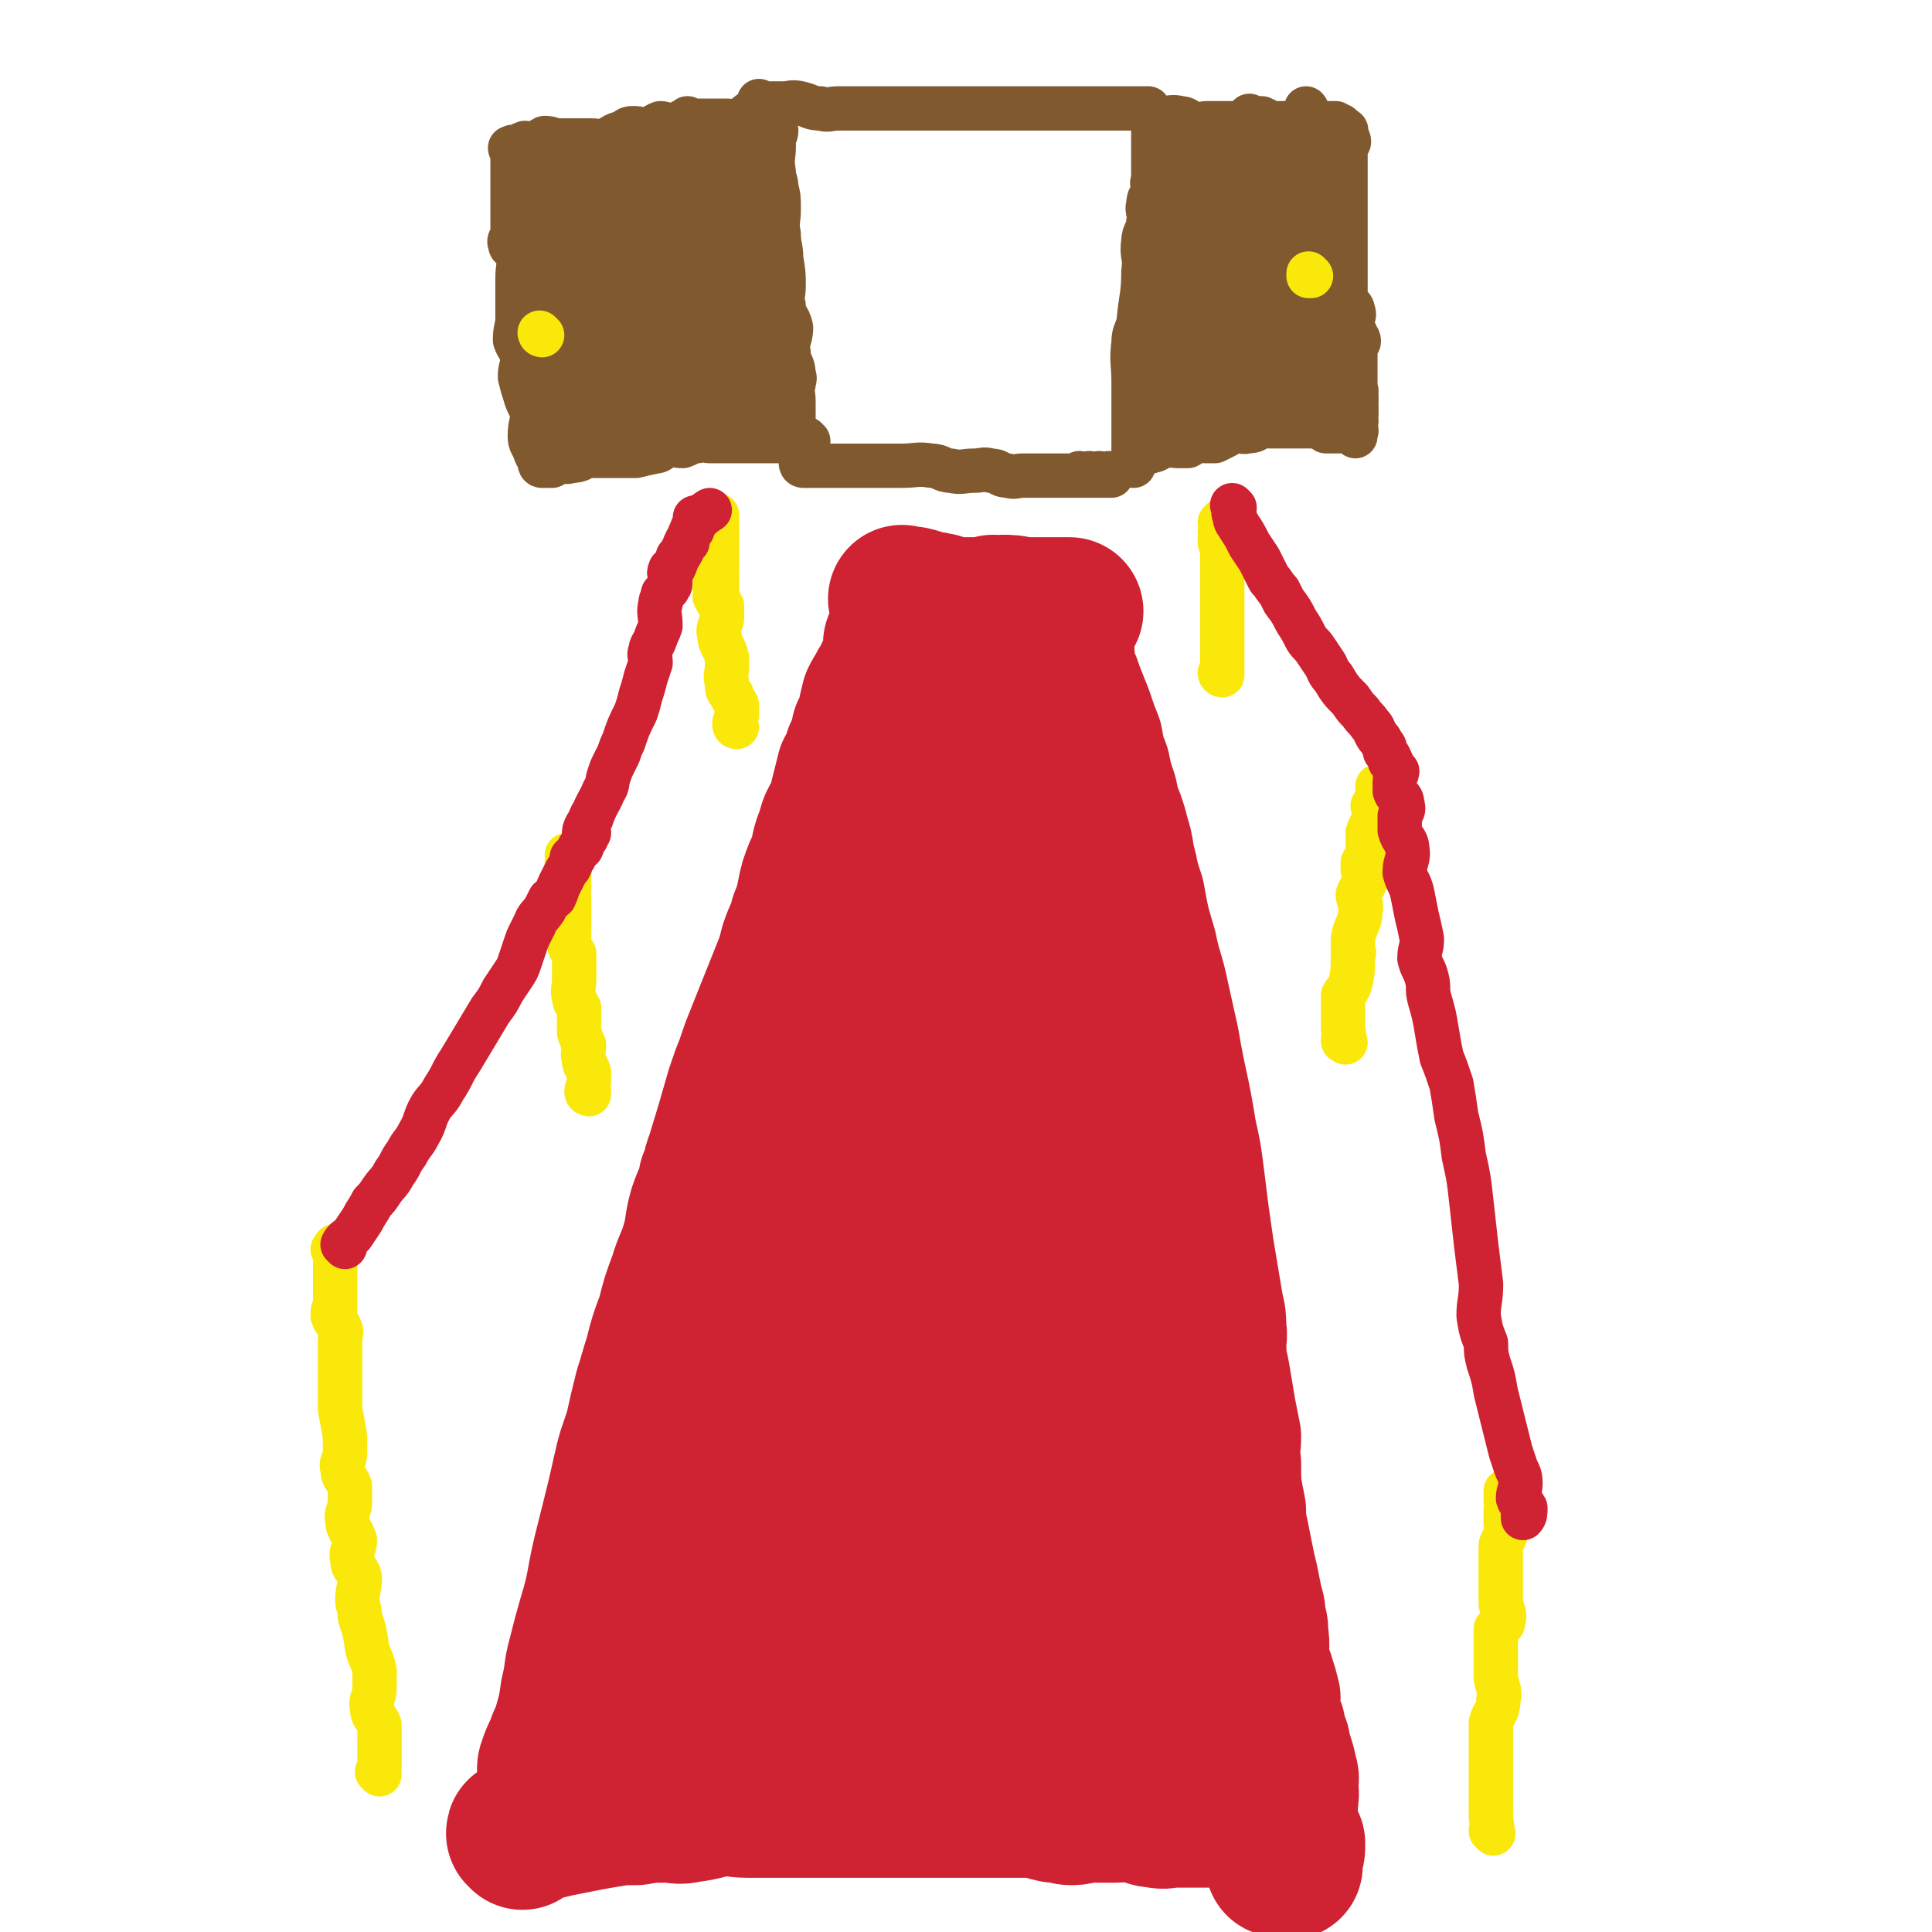
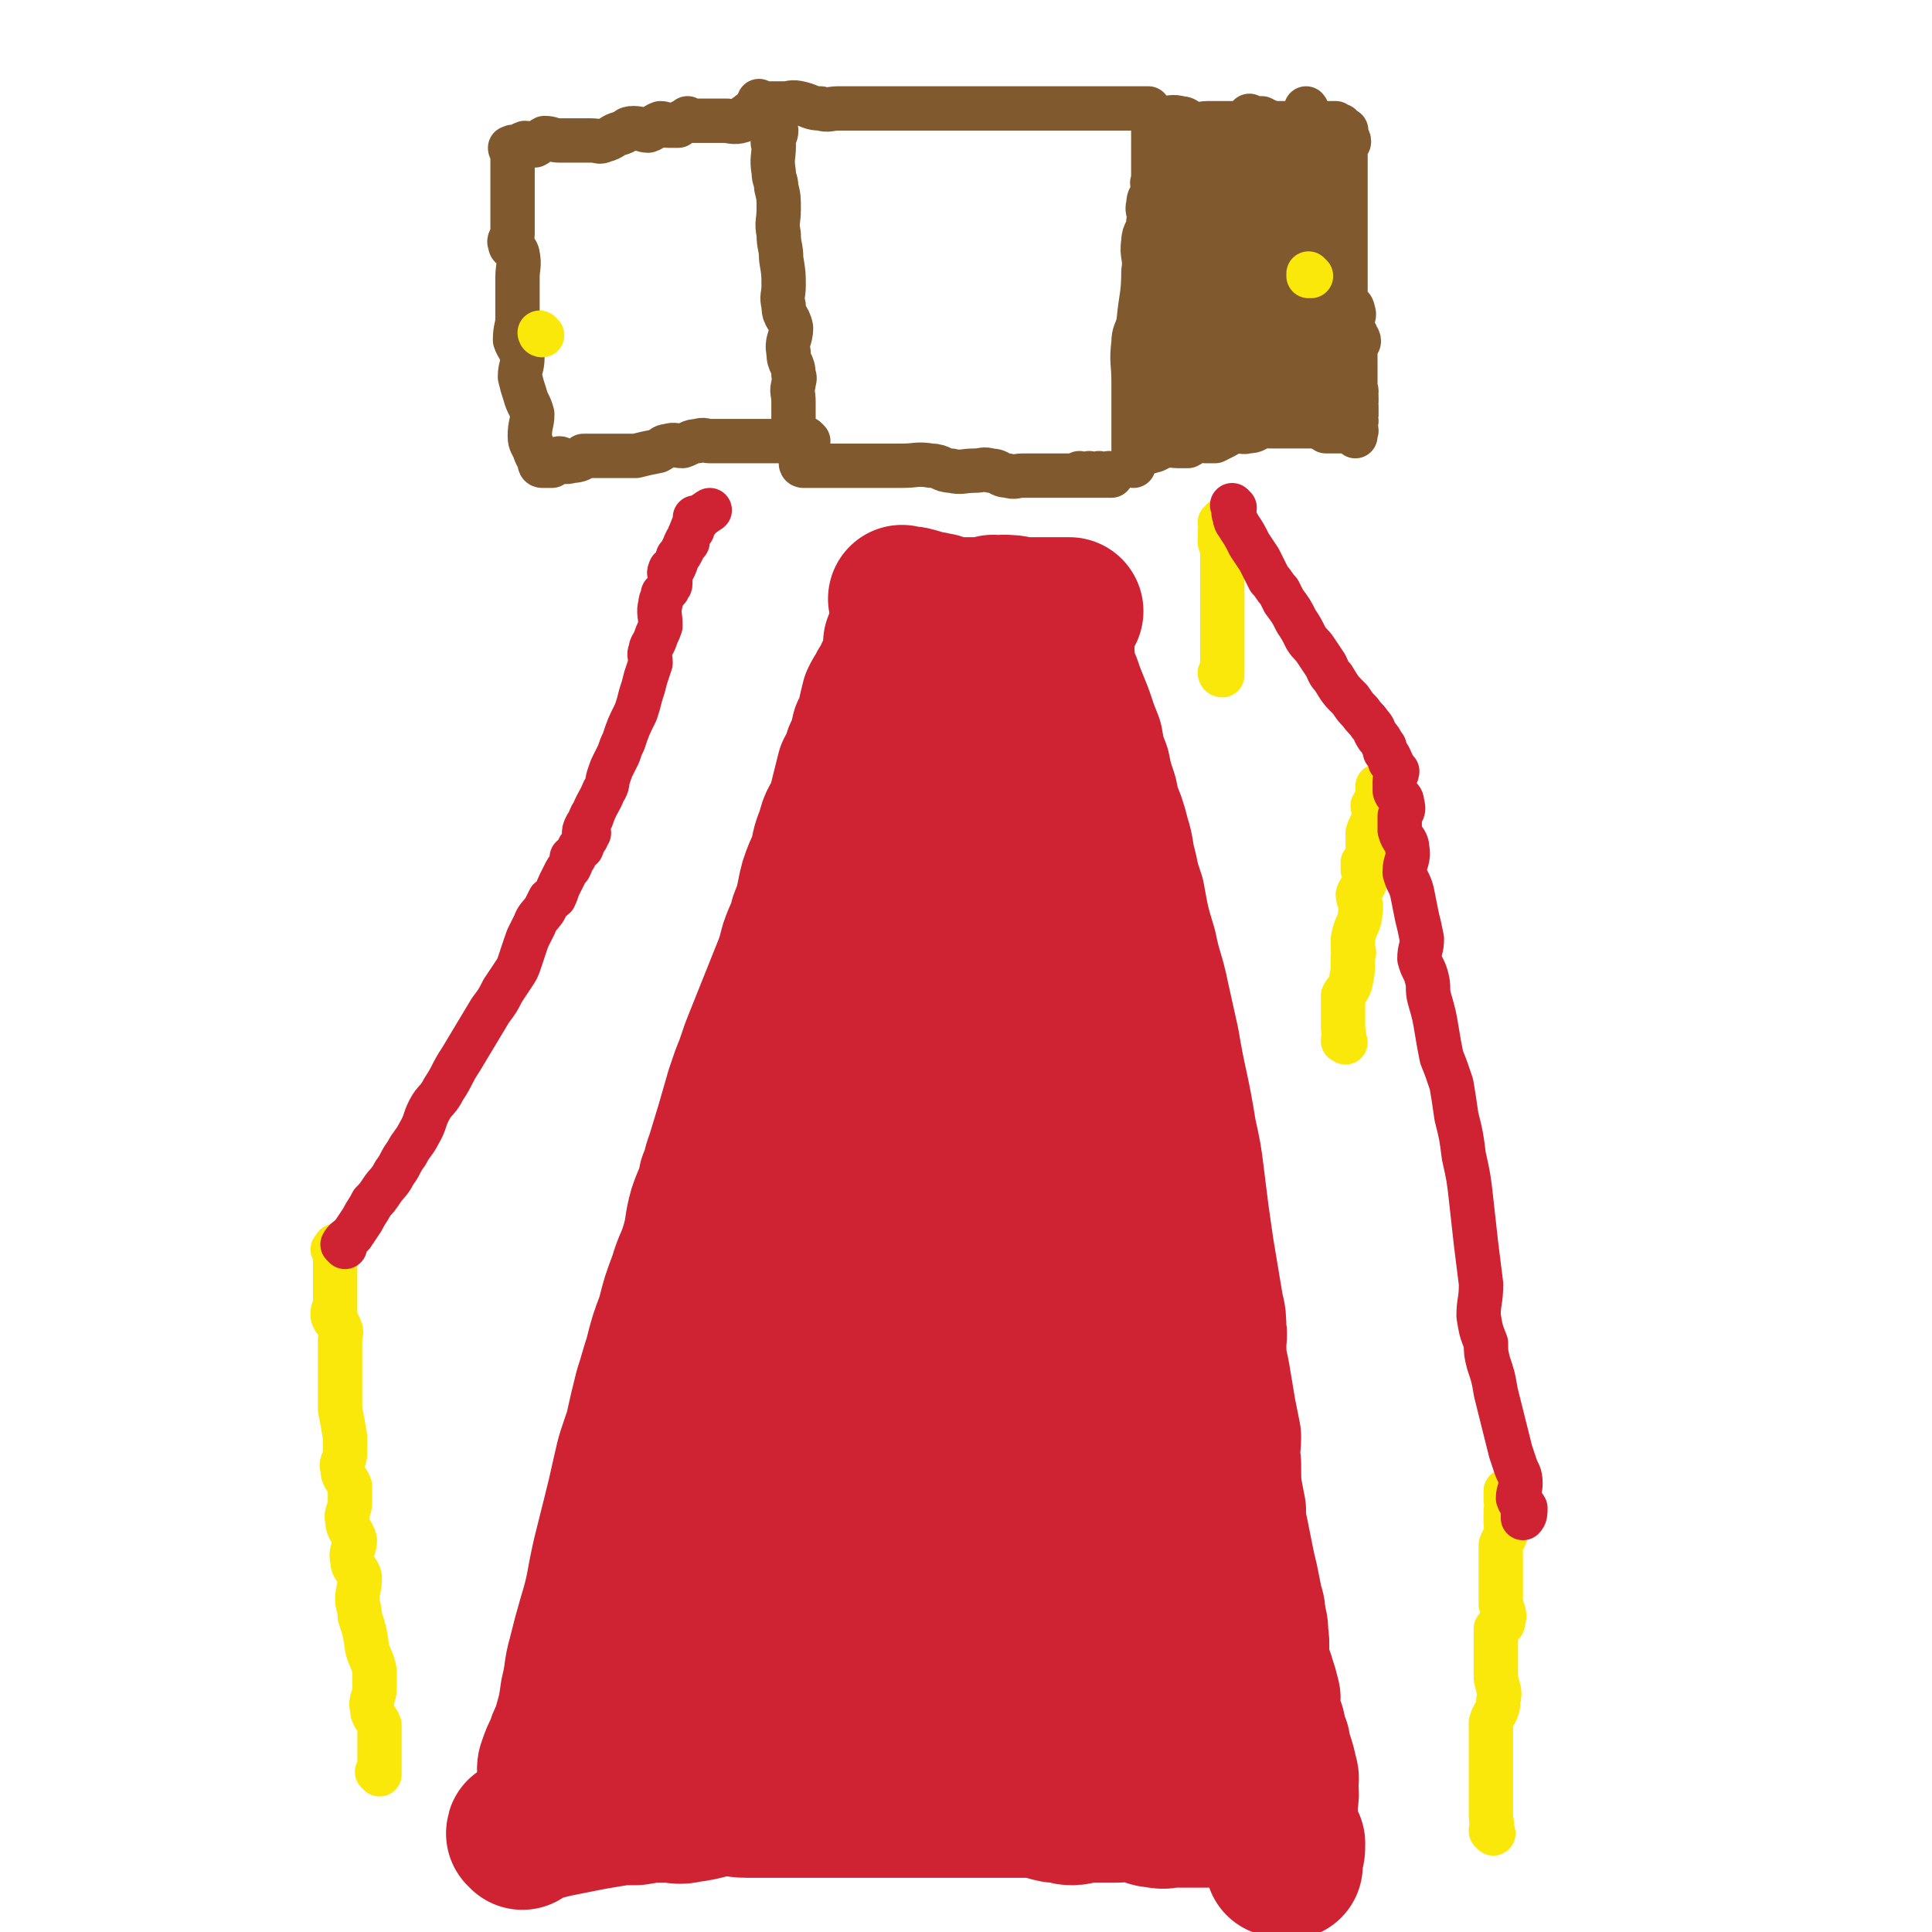
<svg xmlns="http://www.w3.org/2000/svg" viewBox="0 0 784 784" version="1.1">
  <g fill="none" stroke="rgb(207,34,51)" stroke-width="60" stroke-linecap="round" stroke-linejoin="round">
    <path d="M224,728c0,-1 -1,-1 -1,-1 0,-1 0,0 1,0 0,0 0,0 0,0 0,0 -1,0 -1,0 0,-1 1,-2 1,-3 0,-1 0,-1 0,-3 0,-2 -1,-3 0,-5 1,-3 1,-3 3,-7 1,-4 2,-4 3,-8 2,-7 2,-7 3,-14 2,-8 1,-8 3,-15 2,-8 2,-8 4,-15 4,-13 3,-13 6,-26 2,-8 2,-8 4,-16 2,-8 2,-8 4,-17 2,-9 2,-8 5,-17 2,-9 2,-9 4,-17 2,-6 2,-7 4,-13 2,-8 2,-8 5,-16 2,-8 2,-8 5,-16 2,-7 3,-7 5,-14 2,-7 1,-7 3,-14 2,-6 3,-6 4,-12 2,-4 1,-4 3,-9 4,-13 4,-13 8,-27 2,-6 2,-6 4,-11 2,-6 2,-6 4,-11 2,-5 2,-5 4,-10 2,-5 2,-5 4,-10 2,-5 2,-5 4,-10 1,-3 1,-3 2,-7 2,-6 3,-6 4,-11 2,-5 2,-5 3,-10 1,-5 1,-5 3,-10 1,-2 1,-2 2,-4 1,-6 1,-6 3,-11 1,-5 2,-5 4,-9 2,-8 2,-8 4,-16 2,-3 2,-3 3,-7 1,-2 1,-2 2,-5 1,-2 1,-2 1,-4 1,-2 1,-2 2,-4 1,-5 1,-5 2,-9 1,-2 1,-2 3,-5 0,-1 0,0 1,-1 1,-3 1,-3 2,-5 1,-2 1,-2 2,-4 0,0 0,1 0,1 0,-2 1,-2 2,-4 0,0 0,0 0,0 0,-2 0,-2 0,-4 0,0 0,0 0,0 0,0 0,0 0,0 0,0 -1,-1 -1,-1 0,0 0,0 1,1 0,0 0,0 0,0 0,0 -1,-1 -1,-1 0,0 0,0 1,1 0,0 0,0 0,0 0,0 -1,-1 -1,-1 0,0 0,0 1,1 0,0 0,0 0,0 " />
    <path d="M430,262c0,0 -1,-1 -1,-1 0,0 0,0 1,1 0,0 0,0 0,0 1,5 0,5 1,10 1,4 2,4 3,8 2,5 2,5 4,10 2,6 2,6 4,11 1,6 1,6 3,11 1,5 1,5 3,11 1,5 1,5 3,10 1,3 1,3 2,7 2,6 1,6 3,13 1,5 1,5 3,11 2,11 2,11 5,21 2,10 3,10 5,20 2,9 2,9 4,18 3,18 4,18 7,37 2,9 2,9 3,17 1,8 1,8 2,16 1,7 1,7 2,14 1,6 1,6 2,12 1,6 1,6 2,12 1,4 1,4 1,9 1,3 -1,3 0,6 0,8 1,8 2,15 1,6 1,6 2,12 1,5 1,5 2,10 0,5 -1,5 0,11 0,9 0,9 2,19 0,5 0,5 1,9 1,5 1,5 2,10 1,5 1,5 2,9 1,5 1,5 2,10 1,3 1,3 1,7 1,2 1,2 1,5 1,6 0,6 0,11 1,4 2,4 3,8 1,3 1,3 2,7 0,3 -1,3 -1,6 1,3 2,3 3,6 1,4 0,4 2,7 1,6 2,6 3,12 1,2 0,3 0,5 1,4 0,4 0,8 0,2 0,2 0,4 0,3 0,3 0,6 1,3 2,3 3,5 0,3 0,3 -1,5 0,0 0,-1 0,-1 0,1 0,3 0,5 0,0 0,-1 0,-1 0,0 0,0 0,0 -2,0 -2,0 -4,0 " />
    <path d="M212,745c0,-1 -1,-1 -1,-1 0,-1 0,0 1,0 0,0 0,0 0,0 0,0 -1,0 -1,0 2,-1 3,-1 6,-2 4,-1 4,-1 8,-2 5,-1 5,-1 10,-2 5,-1 5,-1 11,-2 6,-1 6,-1 12,-1 6,-1 6,-1 12,-1 5,0 5,1 9,0 8,-1 8,-2 15,-3 4,0 4,1 9,1 9,0 9,0 18,0 7,0 7,0 15,0 7,0 7,0 14,0 7,0 7,0 13,0 12,0 12,0 24,0 5,0 5,0 10,0 6,0 6,0 11,0 5,0 5,0 10,0 5,0 5,1 10,2 4,0 4,1 7,1 3,0 3,-1 6,-1 5,0 5,0 11,0 5,0 5,-1 10,0 4,1 4,2 7,2 4,1 4,0 7,0 3,0 3,0 6,0 3,0 3,0 7,0 0,0 0,0 1,0 1,0 1,0 3,0 0,0 0,0 1,0 0,0 0,0 0,0 2,0 2,0 5,0 0,0 0,0 0,0 2,0 3,0 4,0 1,0 0,0 0,0 0,0 0,0 0,0 0,0 -1,0 -1,0 0,-1 0,0 1,0 0,0 0,0 0,0 0,0 -1,0 -1,0 0,-1 0,0 1,0 0,0 0,0 0,0 0,0 -1,0 -1,0 0,-1 1,0 1,0 -1,-2 -2,-3 -3,-5 0,0 0,1 1,1 0,0 0,0 0,0 0,0 -1,0 -1,0 -1,-2 -1,-3 -2,-5 " />
    <path d="M400,278c0,0 -1,-1 -1,-1 0,0 0,0 1,1 0,0 0,0 0,0 0,0 -1,-1 -1,-1 0,0 0,0 1,1 0,0 0,0 0,0 0,0 -1,-1 -1,-1 0,4 0,5 1,9 0,3 0,3 0,6 0,3 0,3 0,6 0,4 0,4 0,7 0,2 0,2 0,5 0,2 0,2 0,5 0,5 0,5 0,9 0,4 0,4 0,8 0,4 0,4 0,8 -1,4 -2,3 -3,7 0,4 1,4 1,7 0,3 0,3 0,7 0,6 0,6 0,13 0,3 0,4 0,7 -1,3 -1,3 -2,7 -1,2 -1,2 -1,4 0,2 0,2 1,4 0,7 0,7 0,13 0,5 0,5 0,10 -1,4 -2,4 -3,8 0,5 0,5 1,10 0,5 0,5 0,10 0,5 0,5 0,10 0,6 0,6 0,12 -1,12 -2,12 -2,24 -1,6 0,6 0,11 0,3 0,4 0,7 -1,3 -2,3 -2,6 -1,8 0,8 0,15 -1,5 -2,5 -3,9 -1,5 -2,5 -2,9 0,5 1,5 1,10 -1,4 -3,4 -4,9 -1,5 -1,6 -2,11 -1,6 0,6 -2,12 -1,5 -1,5 -3,11 -1,5 0,5 -1,10 -2,8 -2,8 -3,15 -1,3 -1,3 -2,6 -3,9 -3,9 -6,19 -2,5 -2,5 -4,11 -2,5 -1,6 -4,11 -1,4 -2,4 -4,8 -1,3 -1,4 -3,7 -2,2 -2,3 -3,4 0,0 1,-1 1,-1 -3,2 -3,2 -6,5 -2,1 -2,1 -4,2 0,0 1,0 1,0 -2,1 -2,1 -4,2 0,0 0,0 0,0 -4,2 -4,2 -8,3 -2,0 -2,-1 -4,-1 -2,0 -2,0 -4,0 -2,0 -3,0 -4,0 0,0 1,0 2,0 0,0 0,0 0,0 -3,0 -4,0 -6,0 -1,0 1,0 1,0 -2,0 -3,0 -5,0 -2,0 -2,1 -3,0 -4,-1 -4,-2 -8,-3 -2,0 -2,2 -5,1 -2,0 -2,-2 -5,-3 -2,0 -2,2 -4,1 -2,0 -2,-2 -4,-3 -2,0 -3,1 -4,1 0,0 2,0 2,0 -2,-1 -4,-2 -5,-4 -1,0 1,2 1,1 -1,-2 -2,-3 -3,-6 0,-3 1,-3 1,-6 0,-7 -1,-7 0,-14 1,-8 2,-7 4,-15 2,-7 2,-7 4,-14 3,-8 2,-8 4,-15 2,-8 3,-8 4,-16 2,-9 1,-9 3,-17 2,-9 2,-9 4,-18 2,-8 2,-8 4,-17 2,-10 2,-10 5,-20 3,-10 4,-10 7,-20 3,-9 3,-9 6,-18 5,-16 4,-16 10,-33 3,-10 3,-10 7,-20 3,-9 2,-9 5,-18 4,-10 4,-10 8,-20 3,-11 3,-11 7,-22 4,-12 4,-12 8,-24 4,-9 4,-9 8,-19 3,-8 3,-8 6,-16 2,-5 3,-5 5,-10 3,-4 2,-4 5,-8 1,-1 1,-1 3,-2 0,0 0,0 0,0 0,0 -1,-1 -1,-1 0,0 0,0 1,1 1,5 2,5 2,10 1,6 0,6 0,12 -2,10 -2,10 -3,19 -2,9 -2,9 -4,18 -1,11 -1,11 -3,21 -1,11 -1,11 -3,22 -1,11 -2,11 -4,22 -4,22 -4,22 -7,43 -3,14 -3,14 -5,27 -2,13 -2,13 -4,26 -2,9 -1,9 -3,18 -3,13 -3,13 -6,26 -3,13 -3,13 -6,27 -3,14 -2,14 -5,29 -2,13 -3,13 -6,26 -2,11 -2,11 -5,21 -2,8 -3,7 -5,15 -1,5 0,5 -2,10 -1,4 -1,4 -3,8 0,0 0,0 0,0 0,0 0,0 0,0 0,0 -1,0 -1,0 0,0 0,0 1,0 0,0 0,0 0,0 0,0 -1,0 -1,0 3,-8 3,-8 6,-16 5,-11 5,-11 10,-22 6,-14 7,-14 12,-28 7,-15 7,-15 13,-31 4,-10 3,-10 7,-21 9,-31 9,-31 19,-62 3,-11 3,-11 7,-22 2,-7 2,-7 4,-15 1,-5 1,-5 2,-10 1,-2 0,-2 1,-5 0,-1 0,-2 0,-2 0,-1 0,1 0,1 0,0 0,0 0,0 0,5 0,5 0,10 0,7 0,7 0,13 0,6 0,6 0,11 0,11 -1,11 0,22 0,23 0,23 1,46 1,12 1,13 2,25 2,13 2,13 4,26 2,13 2,13 4,26 2,11 2,11 4,22 1,9 1,9 3,17 1,5 0,6 2,11 1,5 1,5 3,9 1,3 0,3 1,5 1,1 1,1 2,1 0,0 0,0 0,0 0,0 -1,0 -1,0 0,0 0,0 1,0 0,0 0,0 0,0 0,0 -1,0 -1,0 0,-2 1,-2 2,-3 0,-1 1,-1 1,-1 0,-1 0,-1 0,-3 0,-1 0,-2 0,-3 0,0 0,1 0,2 0,0 0,0 0,0 -3,-2 -3,-2 -5,-3 0,-1 1,0 1,0 -2,-1 -3,-1 -5,-2 0,0 1,0 1,0 -4,0 -4,0 -8,0 -2,0 -2,0 -4,0 -2,0 -2,0 -5,0 -2,0 -2,0 -5,0 -2,0 -2,0 -4,0 -2,0 -2,0 -4,0 -2,0 -2,0 -3,0 -4,0 -4,0 -7,0 -3,0 -3,1 -6,0 -3,0 -3,-1 -5,-2 0,0 1,0 1,0 -2,0 -2,0 -4,0 0,0 0,0 0,0 0,0 0,0 0,0 1,0 1,0 3,0 1,0 1,0 2,0 3,0 3,0 6,0 7,1 7,2 14,3 6,0 6,-1 13,-1 6,1 6,2 13,2 6,1 6,0 12,0 6,0 6,0 12,0 5,0 5,0 9,0 4,0 4,1 8,0 4,-1 4,-1 8,-3 0,0 0,0 1,0 0,0 0,0 0,0 2,-2 2,-2 4,-5 1,-4 2,-4 2,-8 1,-3 0,-3 0,-6 -1,-4 0,-4 0,-8 0,-5 0,-5 0,-10 -1,-5 -1,-5 -3,-11 -1,-5 -1,-5 -3,-10 -1,-6 -1,-6 -3,-12 -1,-6 -1,-6 -3,-12 -1,-8 -1,-8 -3,-16 -2,-13 -2,-13 -4,-26 -1,-5 -1,-5 -1,-11 -3,-12 -3,-12 -5,-25 -1,-9 -1,-9 -3,-17 -1,-8 -1,-8 -2,-16 -2,-8 -2,-8 -3,-15 -2,-7 -2,-7 -3,-14 -1,-7 -1,-7 -2,-15 -1,-7 -2,-7 -3,-14 -1,-8 0,-8 -2,-16 -1,-7 -1,-7 -3,-14 -1,-7 -1,-7 -2,-14 0,-7 0,-7 -1,-15 -2,-10 -2,-10 -3,-21 -1,-5 -2,-5 -2,-9 0,-3 0,-3 1,-5 0,-2 0,-3 0,-4 0,-1 0,1 0,2 0,0 0,0 0,0 0,0 -1,-1 -1,-1 0,0 0,0 1,1 0,0 0,0 0,0 0,0 -1,-1 -1,-1 0,2 0,3 1,7 1,6 1,6 2,13 2,8 2,8 2,16 1,9 -1,9 0,18 0,8 1,8 2,16 2,9 2,9 4,18 1,8 0,8 1,16 1,9 2,9 3,18 2,8 2,8 3,17 2,8 2,8 3,16 2,7 2,7 3,14 1,5 1,5 2,9 0,6 0,6 0,12 0,1 0,2 0,2 0,0 0,-1 0,-2 0,0 0,0 0,0 0,-4 0,-4 0,-8 0,-3 0,-3 0,-6 0,-4 0,-4 0,-9 0,-4 0,-4 0,-8 0,-6 0,-6 0,-12 -1,-6 -2,-6 -3,-13 0,-6 1,-6 1,-13 -1,-13 -2,-13 -3,-25 -1,-9 -2,-9 -2,-18 -1,-9 0,-9 1,-17 0,-7 0,-7 0,-14 -1,-6 -3,-6 -3,-12 -1,-5 1,-5 1,-10 -1,-4 -2,-4 -3,-8 -1,-4 -2,-4 -2,-8 0,-2 1,-2 1,-5 -1,-2 -2,-2 -3,-5 -2,-6 -2,-6 -4,-12 -1,-3 -1,-3 -3,-7 -1,-3 -1,-3 -3,-6 -1,-2 -1,-2 -2,-4 -1,-2 -1,-2 -3,-5 -1,-1 -1,-3 -1,-3 0,0 1,2 1,2 -1,-2 -3,-5 -3,-6 -1,-1 1,2 1,2 -1,-2 -2,-4 -3,-6 0,0 1,2 1,2 -2,-3 -3,-5 -5,-9 0,0 0,0 0,0 -1,-2 -1,-2 -2,-3 0,-1 0,-1 0,-1 -1,-2 0,-2 0,-3 0,-2 0,-3 0,-3 0,0 0,1 0,2 0,0 0,0 0,0 -2,-4 -3,-6 -3,-8 -1,0 1,3 1,3 -1,-1 -1,-2 -2,-4 0,0 0,0 0,0 0,-2 0,-2 0,-4 0,0 0,0 0,0 0,-2 0,-2 0,-3 0,-1 0,-1 0,-1 0,0 0,0 0,0 0,0 -1,0 -1,-1 0,-2 0,-4 1,-5 0,-1 0,2 0,2 0,-2 0,-5 0,-6 0,-1 0,2 0,2 -1,-1 -1,-2 -2,-4 0,0 0,0 0,0 0,0 0,0 0,0 0,0 -1,-1 -1,-1 0,0 0,0 1,1 0,0 0,0 0,0 0,0 -1,-1 -1,-1 0,0 0,0 1,1 0,0 0,0 0,0 0,0 -1,-1 -1,-1 0,0 0,0 1,1 " />
    <path d="M367,244c0,0 -1,-1 -1,-1 0,0 0,0 1,1 0,0 0,0 0,0 0,0 -1,-1 -1,-1 0,0 0,0 1,1 0,0 0,0 0,0 0,0 -1,-1 -1,-1 0,0 0,0 1,1 0,0 0,0 0,0 2,0 2,-1 4,0 2,0 2,1 4,2 2,0 2,-1 4,0 3,0 3,1 6,2 4,0 4,0 8,0 2,0 2,0 5,0 2,0 3,0 3,0 1,0 -2,0 -1,0 1,0 3,0 5,0 0,0 -1,0 -1,0 0,0 0,0 0,0 0,0 -1,-1 -1,-1 0,0 0,0 1,1 0,0 0,0 0,0 2,0 2,0 4,0 0,0 0,0 0,0 0,0 -1,-1 -1,-1 2,0 5,0 6,1 1,0 -2,0 -1,0 1,0 2,0 5,0 2,0 2,0 4,0 2,0 2,0 4,0 2,0 2,0 4,0 3,0 3,0 5,0 " />
  </g>
  <g fill="none" stroke="rgb(250,232,11)" stroke-width="18" stroke-linecap="round" stroke-linejoin="round">
    <path d="M154,720c0,-1 -1,-1 -1,-1 0,0 1,0 1,0 0,0 0,0 0,0 0,0 -1,0 -1,0 0,0 1,0 1,0 0,-2 0,-3 0,-6 0,-2 0,-2 0,-5 0,-4 0,-4 0,-8 -1,-3 -3,-3 -3,-7 -1,-3 1,-4 1,-8 0,-3 0,-3 0,-7 -1,-5 -2,-5 -3,-9 -1,-7 -1,-7 -3,-13 0,-4 -1,-4 -1,-7 0,-4 1,-4 1,-9 -1,-4 -3,-3 -3,-7 -1,-4 1,-4 1,-8 -1,-4 -3,-4 -3,-8 -1,-3 1,-4 1,-7 0,-3 0,-3 0,-7 -1,-3 -3,-3 -3,-7 -1,-3 1,-3 1,-6 0,-4 0,-4 0,-7 -1,-6 -1,-6 -2,-11 0,-4 0,-4 0,-8 0,-3 0,-3 0,-5 0,-4 0,-4 0,-8 0,-3 0,-3 0,-7 0,-3 1,-3 0,-5 -1,-3 -2,-2 -3,-5 0,-2 0,-3 1,-3 0,-1 0,2 0,1 0,-1 0,-4 0,-5 0,-1 0,2 0,1 0,-2 0,-3 0,-7 0,0 0,0 0,-1 0,-2 0,-2 0,-4 0,0 0,0 0,-1 0,0 0,0 0,0 0,-3 0,-4 0,-5 0,-1 0,0 0,1 0,0 0,0 0,0 0,-3 0,-4 0,-5 0,-1 0,0 0,1 0,0 0,0 0,0 0,1 -1,0 -1,0 0,0 1,0 1,0 0,0 0,0 0,0 " />
-     <path d="M239,444c0,0 -1,-1 -1,-1 0,0 0,0 1,0 0,0 0,0 0,0 0,1 -1,1 -1,0 0,-2 1,-2 1,-4 0,-2 0,-2 0,-4 -1,-3 -2,-2 -2,-5 -1,-3 0,-3 0,-6 -1,-2 -1,-2 -2,-5 0,-3 0,-3 0,-6 0,-2 0,-2 0,-4 -1,-2 -2,-2 -2,-4 -1,-3 0,-4 0,-8 0,-3 0,-3 0,-5 0,-3 0,-3 0,-5 -1,-2 -2,-2 -2,-4 -1,-2 0,-2 0,-4 0,-1 0,-1 0,-3 0,-2 0,-2 0,-4 0,0 0,0 0,0 0,-2 0,-2 0,-4 0,-1 0,-2 0,-2 0,0 0,2 0,2 0,-2 0,-4 0,-5 0,-1 0,0 0,1 0,0 0,0 0,0 0,0 -1,0 -1,-1 0,-2 0,-2 1,-4 0,0 0,0 0,1 0,0 0,0 0,0 0,0 -1,0 -1,-1 0,-1 1,-1 1,-3 0,-1 0,-2 0,-2 0,0 0,1 0,2 0,0 0,0 0,0 0,0 -1,-1 -1,-1 0,0 1,1 1,1 0,-2 0,-4 0,-5 0,-1 0,0 0,1 0,0 0,0 0,0 0,0 -1,0 -1,-1 0,-2 0,-2 1,-4 0,0 0,1 0,1 0,0 0,0 0,0 0,0 -1,-1 -1,-1 0,0 0,0 1,1 0,0 0,0 0,0 " />
-     <path d="M299,295c0,0 -1,-1 -1,-1 0,0 0,0 1,1 0,0 0,0 0,0 0,0 -1,-1 -1,-1 0,0 0,0 1,1 0,0 0,0 0,0 0,0 -1,0 -1,-1 0,-2 1,-2 1,-4 0,-2 0,-2 0,-4 -1,-2 -2,-2 -2,-4 -2,-2 -2,-2 -2,-5 -1,-3 0,-3 0,-7 0,-1 0,-2 0,-3 -1,-5 -3,-5 -3,-9 -1,-3 0,-3 1,-7 0,-3 0,-3 0,-5 -1,-2 -2,-3 -3,-4 0,0 1,2 1,2 0,-2 0,-4 0,-5 0,-1 0,0 0,1 0,0 0,0 0,0 0,0 -1,0 -1,-1 0,-2 0,-2 1,-4 0,0 0,1 0,1 0,0 0,0 0,0 0,0 -1,0 -1,-1 0,-2 0,-4 1,-5 0,0 0,1 0,2 0,0 0,0 0,0 0,0 -1,-1 -1,-1 0,0 1,1 1,1 0,-2 0,-3 0,-5 0,0 0,0 0,1 0,0 0,0 0,0 0,-2 0,-2 0,-4 0,0 0,0 0,0 0,-4 0,-6 0,-7 0,-1 0,2 0,2 0,-2 0,-5 0,-6 0,-1 0,1 0,2 0,0 0,0 0,0 0,0 -1,0 -1,-1 0,-2 0,-2 1,-5 " />
    <path d="M496,274c0,0 -1,-1 -1,-1 0,0 0,0 1,1 0,0 0,0 0,0 0,0 -1,-1 -1,-1 0,0 0,0 1,1 0,0 0,0 0,0 0,0 -1,-1 -1,-1 0,0 0,1 1,1 0,-2 0,-3 0,-5 0,-2 0,-2 0,-4 0,-2 0,-2 0,-5 0,-1 0,-1 0,-3 0,-2 0,-2 0,-4 0,-6 0,-6 0,-11 0,-4 0,-4 0,-8 0,-3 0,-3 0,-6 0,-2 0,-2 0,-4 0,-2 0,-3 0,-4 0,0 0,0 0,1 0,0 0,0 0,0 0,0 -1,-1 -1,-1 0,0 0,0 1,1 0,0 0,0 0,0 0,0 -1,-1 -1,-1 0,0 0,0 1,1 0,0 0,0 0,0 0,0 -1,0 -1,-1 0,-2 0,-3 1,-4 0,-1 0,0 0,1 0,0 0,0 0,0 0,0 -1,-1 -1,-1 0,0 0,0 1,1 0,0 0,0 0,0 0,-3 0,-4 0,-6 0,0 0,1 0,2 0,0 0,0 0,0 0,0 -1,-1 -1,-1 0,0 0,0 1,1 0,0 0,0 0,0 0,0 -1,-1 -1,-1 0,0 0,0 1,1 0,0 0,0 0,0 " />
    <path d="M546,423c0,0 -1,-1 -1,-1 0,0 0,0 0,0 0,0 0,0 0,0 1,1 0,0 0,0 0,0 0,1 0,0 1,-2 0,-3 0,-5 0,-2 0,-2 0,-4 0,-2 0,-2 0,-4 0,-2 0,-2 0,-5 1,-2 2,-2 3,-5 1,-5 1,-5 1,-11 1,-2 0,-2 0,-3 0,-2 0,-2 0,-4 1,-6 3,-6 3,-11 1,-4 -1,-4 -1,-7 1,-3 2,-2 3,-5 0,-2 0,-2 -1,-5 0,-1 0,-2 0,-3 0,0 0,1 0,1 1,-2 2,-3 3,-5 0,-2 0,-2 -1,-4 0,0 0,1 0,1 0,-3 0,-3 0,-5 1,-4 3,-4 3,-8 1,-1 -1,-1 -1,-3 1,-2 2,-3 3,-4 0,0 0,2 -1,2 0,-2 0,-4 0,-6 0,0 0,1 0,2 0,0 0,0 0,0 1,0 0,-1 0,-1 0,0 0,0 0,1 0,0 0,0 0,0 1,0 0,-1 0,-1 0,0 0,0 0,1 0,0 0,0 0,0 " />
    <path d="M606,744c0,-1 -1,-1 -1,-1 0,-1 0,0 0,0 0,0 0,0 0,0 1,0 0,0 0,0 0,-1 0,0 0,0 0,0 0,0 0,0 1,0 0,0 0,0 0,-1 0,0 0,0 1,-3 0,-3 0,-7 0,-2 0,-2 0,-5 0,-3 0,-3 0,-6 0,-3 0,-3 0,-7 0,-6 0,-6 0,-13 0,-3 0,-3 0,-6 1,-4 3,-4 3,-9 1,-4 0,-4 -1,-9 0,-3 0,-3 0,-6 0,-3 0,-3 0,-5 0,-2 0,-3 0,-4 0,0 0,1 0,2 0,0 0,0 0,0 0,-3 0,-4 0,-7 1,-2 3,-1 3,-3 1,-3 0,-4 -1,-7 0,-2 0,-2 0,-4 0,-2 0,-2 0,-4 0,-1 0,-2 0,-3 0,0 0,3 0,2 0,-1 0,-4 0,-6 0,0 0,1 0,2 0,0 0,0 0,0 0,-3 0,-4 0,-6 0,0 0,3 0,2 0,-2 0,-3 0,-7 1,-3 2,-3 2,-5 1,-2 0,-2 0,-4 0,-2 0,-2 0,-4 0,0 0,0 0,-1 0,0 0,0 0,0 1,1 0,0 0,0 0,0 0,1 0,0 1,-2 0,-4 0,-6 0,0 0,1 0,2 0,0 0,0 0,0 1,1 0,0 0,0 0,0 0,0 0,0 0,0 0,0 0,0 1,1 0,0 0,0 0,0 0,0 0,0 1,-1 0,-1 0,-3 0,0 0,0 0,-1 0,0 0,0 0,0 1,1 0,0 0,0 0,0 0,0 0,0 0,0 0,0 0,0 1,1 0,0 0,0 " />
  </g>
  <g fill="none" stroke="rgb(207,34,51)" stroke-width="18" stroke-linecap="round" stroke-linejoin="round">
    <path d="M140,506c0,0 -1,-1 -1,-1 0,0 1,0 1,0 0,0 0,0 0,0 0,1 -1,0 -1,0 1,-2 2,-2 4,-4 2,-3 2,-3 4,-6 2,-4 2,-3 4,-7 2,-2 2,-2 4,-5 2,-3 3,-3 5,-7 3,-4 2,-4 5,-8 2,-4 3,-4 5,-8 3,-5 2,-6 5,-11 2,-3 3,-3 5,-7 4,-6 3,-6 7,-12 6,-10 6,-10 12,-20 3,-4 3,-4 5,-8 2,-3 2,-3 4,-6 2,-3 2,-3 3,-6 1,-3 1,-3 2,-6 1,-3 1,-3 2,-5 1,-2 1,-2 2,-4 1,-3 2,-3 4,-6 1,-2 1,-2 2,-4 1,-1 1,0 2,-1 1,-2 1,-3 2,-5 1,-2 1,-2 2,-4 1,-2 1,-2 2,-3 1,-2 1,-2 1,-4 1,0 1,0 1,0 1,-2 1,-2 2,-4 0,0 1,0 1,0 1,-2 0,-2 1,-3 1,-2 1,-3 2,-3 0,0 -1,1 -1,2 0,0 0,0 0,0 0,0 -1,-1 -1,-1 0,0 0,0 1,1 0,0 0,0 0,0 0,0 -1,-1 -1,-1 0,0 0,0 1,1 0,0 0,0 0,0 0,0 -1,-1 -1,-1 0,0 0,0 1,1 0,0 0,0 0,0 0,0 -1,-1 -1,-1 0,0 0,0 1,1 0,0 0,0 0,0 0,0 -1,0 -1,-1 0,-2 0,-2 1,-4 0,0 0,1 0,1 1,-2 1,-3 2,-5 0,0 0,1 0,1 2,-6 3,-6 5,-11 2,-3 1,-3 2,-6 1,-3 1,-3 2,-5 1,-2 1,-2 2,-4 1,-3 1,-3 2,-5 2,-6 2,-6 5,-12 1,-3 1,-3 2,-7 1,-3 1,-3 2,-7 1,-3 1,-3 2,-6 0,-3 -1,-3 0,-5 0,-2 1,-2 2,-5 1,-3 1,-2 2,-5 0,-5 -1,-5 0,-9 0,-2 1,-2 1,-4 1,-1 1,-1 2,-2 0,-1 1,-1 1,-2 0,-3 0,-4 0,-6 0,0 -1,2 0,2 1,-2 2,-3 3,-7 1,-1 1,-1 2,-3 1,-2 1,-3 2,-4 0,0 0,1 0,1 0,-2 1,-3 2,-6 0,0 0,1 0,1 0,-2 1,-2 2,-4 0,0 0,0 0,0 0,0 0,0 0,0 0,0 -1,-1 -1,-1 0,0 0,0 1,1 0,0 0,0 0,0 0,0 -1,-1 -1,-1 0,0 0,0 1,1 0,0 0,0 0,0 2,-2 2,-2 5,-4 " />
    <path d="M501,206c0,0 -1,-1 -1,-1 0,0 0,0 1,1 0,0 0,0 0,0 0,0 -1,-1 -1,-1 0,0 0,0 1,1 0,0 0,0 0,0 0,2 -1,2 0,3 0,3 1,3 2,5 2,3 2,3 4,7 2,3 2,3 4,6 2,4 2,4 4,8 2,2 2,3 4,5 1,2 1,2 2,4 3,4 3,4 5,8 2,3 2,3 4,7 2,3 2,2 4,5 2,3 2,3 4,6 1,2 1,3 3,5 3,5 3,5 7,9 2,3 2,3 4,5 2,3 2,2 4,5 2,2 1,2 3,5 1,1 1,1 2,3 1,1 1,1 1,3 2,2 2,3 3,5 0,0 -1,-2 -1,-1 1,1 2,3 3,4 0,1 0,0 -1,0 0,0 0,0 0,0 1,0 0,-1 0,-1 0,0 0,0 0,1 0,0 0,0 0,0 1,0 0,-1 0,-1 0,0 0,0 0,1 0,0 0,0 0,0 1,0 0,-1 0,-1 0,0 0,0 0,1 0,0 0,0 0,0 1,0 0,-1 0,-1 0,0 0,0 0,1 0,0 0,0 0,0 1,0 0,-1 0,-1 0,0 0,0 0,1 1,2 0,2 0,4 0,0 0,0 0,0 0,2 0,2 0,4 1,3 3,2 3,5 1,3 0,3 -1,5 0,3 0,3 0,6 1,4 3,4 3,7 1,5 -1,5 -1,10 1,4 2,4 3,8 1,5 1,5 2,10 1,4 1,4 2,9 0,4 -1,4 -1,8 1,4 2,4 3,8 1,4 0,4 1,8 2,7 2,7 3,13 1,6 1,6 2,11 2,5 2,5 4,11 1,6 1,6 2,13 2,8 2,8 3,16 2,9 2,9 3,18 1,9 1,9 2,18 1,8 1,8 2,16 0,7 -1,7 -1,13 1,6 1,6 3,11 0,4 0,4 1,8 2,6 2,6 3,12 1,4 1,4 2,8 1,4 1,4 2,8 1,4 1,4 2,8 1,3 1,3 2,6 1,3 2,3 2,7 0,3 -1,3 -1,6 1,3 2,2 3,4 0,2 0,3 -1,4 0,0 0,0 0,-1 0,0 0,0 0,0 1,1 0,0 0,0 0,0 0,0 0,0 0,0 0,0 0,0 1,1 0,0 0,0 0,0 0,0 0,0 0,0 0,0 0,0 1,1 0,0 0,0 0,0 0,0 0,0 0,0 0,0 0,0 " />
  </g>
  <g fill="none" stroke="rgb(129,89,47)" stroke-width="18" stroke-linecap="round" stroke-linejoin="round">
    <path d="M326,189c0,0 -1,-1 -1,-1 0,0 0,1 1,1 0,0 0,0 0,0 0,0 -1,-1 -1,-1 0,0 0,1 1,1 0,0 0,0 0,0 2,0 2,0 4,0 3,0 3,0 6,0 6,0 6,0 13,0 4,0 4,0 8,0 2,0 2,0 4,0 2,0 2,0 5,0 6,0 6,-1 12,0 4,0 4,2 8,2 4,1 5,0 9,0 4,0 4,-1 7,0 4,0 3,2 7,2 3,1 3,0 6,0 3,0 3,0 6,0 2,0 2,0 5,0 2,0 2,0 5,0 2,0 4,0 5,0 1,0 -2,0 -1,0 1,0 4,0 5,0 1,0 -1,0 -1,0 0,0 0,0 0,0 0,0 -1,-1 -1,-1 0,0 0,1 1,1 2,0 3,0 4,0 1,0 0,0 0,0 0,0 0,0 0,0 0,0 -1,-1 -1,-1 0,0 0,0 1,1 0,0 0,0 0,0 0,0 -1,-1 -1,-1 0,0 0,0 1,1 0,0 0,0 0,0 2,0 3,0 5,0 0,0 -1,0 -1,0 0,0 0,0 0,0 0,0 -1,-1 -1,-1 0,0 0,0 1,1 0,0 0,0 0,0 2,0 2,0 4,0 0,0 0,0 0,0 0,0 0,0 0,0 0,0 -1,-1 -1,-1 " />
    <path d="M328,179c0,0 -1,-1 -1,-1 0,0 0,1 1,1 0,0 0,0 0,0 0,0 -1,-1 -1,-1 0,0 0,1 1,1 0,0 0,0 0,0 0,0 -1,-1 -1,-1 0,0 0,1 1,1 0,0 0,0 0,0 0,0 -1,-1 -1,-1 0,0 0,1 1,1 0,0 0,0 0,0 0,0 -1,-1 -1,-1 0,0 0,1 1,1 0,0 0,0 0,0 0,0 -1,-1 -1,-1 0,0 0,1 1,1 0,0 0,0 0,0 0,0 -1,-1 -1,-1 0,0 0,1 1,1 0,0 0,0 0,0 0,0 -1,-1 -1,-1 0,0 0,1 1,1 0,0 0,0 0,0 0,0 -1,-1 -1,-1 0,0 0,1 1,1 0,0 0,0 0,0 0,0 -1,-1 -1,-1 0,0 0,1 1,1 0,0 0,0 0,0 0,0 -1,-1 -1,-1 0,0 0,1 1,1 0,0 0,0 0,0 -3,0 -5,0 -6,0 -1,0 2,0 2,0 -1,0 -3,0 -5,0 0,0 0,0 1,0 0,0 0,0 0,0 0,0 -1,-1 -1,-1 0,0 1,1 1,1 -2,0 -2,0 -4,0 -2,0 -2,0 -4,0 -1,0 -1,0 -2,0 -1,0 -1,0 -2,0 -3,0 -3,0 -6,0 -4,0 -4,0 -8,0 -3,0 -3,0 -6,0 -2,0 -2,-1 -5,0 -3,0 -3,1 -6,2 -3,0 -3,-1 -6,0 -2,0 -2,1 -4,2 -5,1 -5,1 -9,2 -2,0 -2,0 -4,0 -2,0 -2,0 -4,0 -1,0 -1,0 -2,0 -1,0 -1,0 -2,0 -3,0 -3,0 -6,0 -1,0 -2,0 -3,0 -1,0 1,0 1,0 -2,1 -3,2 -6,2 -3,1 -3,0 -5,0 0,0 0,0 1,0 0,0 0,0 0,0 0,0 0,-1 -1,-1 -1,1 -2,2 -3,3 0,0 0,0 0,0 -2,0 -2,0 -4,0 0,0 0,0 0,0 0,0 -1,-1 -1,-1 0,0 0,1 1,1 0,0 0,0 0,0 0,0 -1,-1 -1,-1 0,0 0,1 1,1 0,0 0,0 0,0 0,0 -1,-1 -1,-1 0,0 0,1 1,1 0,0 0,0 0,0 0,0 -1,-1 -1,-1 0,0 1,1 1,1 -1,-3 -2,-3 -3,-6 -1,-3 -2,-3 -2,-6 0,-5 1,-5 1,-9 -1,-4 -2,-4 -3,-8 -1,-3 -1,-3 -2,-7 0,-4 1,-4 1,-8 -1,-4 -2,-4 -3,-7 0,-5 1,-5 1,-9 0,-5 0,-5 0,-9 0,-4 0,-4 0,-7 0,-5 1,-5 0,-10 -1,-3 -3,-2 -3,-4 -1,-2 1,-2 1,-4 0,-2 0,-3 0,-4 0,0 0,1 0,2 0,0 0,0 0,0 0,-3 0,-3 0,-5 0,-2 0,-2 0,-4 0,-2 0,-3 0,-4 0,0 0,1 0,1 0,-1 0,-2 0,-4 0,-3 0,-4 0,-6 0,0 0,2 0,2 0,-2 0,-3 0,-6 0,-2 0,-3 0,-4 0,0 0,1 0,2 0,0 0,0 0,0 0,-3 0,-4 0,-5 0,-1 0,0 0,1 0,0 0,0 0,0 0,0 -1,0 -1,-1 0,0 0,1 1,1 0,0 0,0 0,0 0,0 -1,0 -1,-1 0,0 0,1 1,1 0,0 0,0 0,0 0,0 -1,0 -1,-1 0,0 0,1 1,1 3,-1 2,-2 5,-3 2,0 2,1 4,1 2,-1 2,-2 4,-3 3,0 3,1 6,1 7,0 7,0 13,0 3,0 3,1 5,0 4,-1 3,-2 7,-3 3,-1 2,-2 5,-2 3,0 4,1 6,1 3,-1 2,-2 5,-3 2,0 2,1 3,1 2,0 4,0 4,0 1,0 -2,0 -1,0 1,-1 4,-2 5,-3 1,0 -2,1 -1,1 0,0 1,0 3,0 0,0 0,0 1,0 1,0 1,0 3,0 1,0 1,0 2,0 2,0 4,0 4,0 1,0 -2,0 -1,0 1,0 4,0 5,0 1,0 -2,0 -1,0 2,0 4,1 7,0 2,-1 3,-2 3,-3 1,0 -2,1 -1,1 1,0 2,0 5,0 0,0 0,0 0,0 0,0 -1,0 -1,-1 1,0 2,1 4,1 0,0 0,0 1,0 0,0 0,0 0,0 0,0 -1,0 -1,-1 0,0 0,1 1,1 0,0 0,0 0,0 1,3 2,3 3,6 0,2 -1,2 -1,4 -1,1 0,1 0,2 0,5 -1,5 0,11 0,3 1,3 1,6 1,4 1,4 1,9 0,5 -1,5 0,10 0,5 1,5 1,10 1,6 1,6 1,11 0,4 -1,4 0,8 0,5 2,4 3,9 0,5 -2,5 -1,10 0,5 2,4 2,9 1,2 0,2 0,4 -1,3 0,3 0,7 0,5 0,5 0,10 0,1 0,1 0,1 0,0 0,0 0,0 0,1 0,1 1,3 0,0 0,0 1,1 0,0 0,0 0,0 0,0 -1,-1 -1,-1 0,0 0,1 1,1 0,0 0,0 0,0 0,0 -1,-1 -1,-1 " />
    <path d="M460,189c0,0 -1,-1 -1,-1 0,0 0,1 1,1 0,0 0,0 0,0 0,0 -1,-1 -1,-1 0,0 1,1 1,1 0,-3 0,-3 0,-6 0,-3 0,-3 0,-6 0,-3 0,-3 0,-7 0,-4 0,-4 0,-8 0,-3 0,-3 0,-7 0,-8 -1,-8 0,-16 0,-4 1,-4 2,-8 1,-11 2,-11 2,-21 1,-6 -1,-6 0,-12 0,-4 2,-4 2,-8 1,-4 -1,-4 0,-7 0,-3 1,-3 2,-5 0,-2 0,-3 0,-4 -1,0 0,1 0,1 0,-2 0,-3 0,-6 0,0 0,1 0,1 0,-2 0,-2 0,-4 0,0 0,0 0,0 0,-4 0,-4 0,-7 0,-3 0,-3 0,-5 0,-2 0,-3 0,-3 0,-1 0,0 0,1 0,0 0,0 0,0 0,-3 0,-3 0,-5 0,0 0,0 0,1 0,0 0,0 0,0 0,0 -1,0 -1,-1 0,0 0,1 1,1 0,0 0,0 0,0 0,0 -1,0 -1,-1 0,0 0,1 1,1 2,0 4,0 5,0 1,0 -2,0 -1,0 2,0 4,-1 7,0 3,0 3,2 5,3 3,0 3,-1 6,-1 4,0 4,0 8,0 5,0 5,0 9,0 4,0 4,0 7,0 7,0 7,0 13,0 3,0 3,0 7,0 2,0 2,0 5,0 2,0 3,0 3,0 0,0 -2,0 -2,0 2,1 5,2 6,3 1,0 -1,-1 -2,-1 0,0 0,0 0,0 1,0 0,0 0,-1 0,0 0,1 0,1 0,0 0,0 0,0 1,0 0,-1 0,-1 1,3 2,5 3,7 1,0 0,-3 -1,-2 0,2 0,4 0,7 0,3 0,3 0,5 0,2 0,2 0,4 0,2 0,2 0,5 0,2 0,2 0,5 0,2 0,2 0,5 0,3 0,3 0,6 0,5 0,5 0,10 0,4 0,4 0,7 0,3 0,3 0,5 0,3 0,4 0,7 1,2 3,2 3,4 1,2 0,3 -1,5 0,2 0,3 0,4 0,0 0,-3 0,-2 2,1 3,4 3,6 1,0 0,-3 -1,-2 0,2 0,3 0,7 0,3 0,3 0,6 0,2 0,2 0,4 0,0 0,0 0,1 0,1 0,1 0,3 0,1 0,2 0,3 0,0 0,-1 0,-2 0,0 0,0 0,0 1,0 0,-1 0,-1 0,0 0,0 0,1 1,3 0,4 0,6 0,0 0,-1 0,-2 0,0 0,0 0,0 1,0 0,-1 0,-1 0,0 0,1 0,1 0,0 0,0 0,0 1,0 0,-1 0,-1 0,0 0,0 0,1 1,3 0,4 0,6 0,0 0,-1 0,-2 0,0 0,0 0,0 1,0 0,-1 0,-1 0,0 0,1 0,1 0,0 0,0 0,0 1,0 0,-1 0,-1 0,0 0,0 0,1 1,1 0,2 0,3 0,1 0,1 0,1 0,0 0,0 0,0 1,0 0,-1 0,-1 0,0 0,1 0,1 0,0 0,0 0,0 0,3 0,4 0,6 0,0 0,-1 0,-2 0,0 0,0 0,0 1,0 0,-1 0,-1 0,0 0,1 0,1 0,0 0,0 0,0 -1,0 -1,0 -3,0 0,0 0,0 -1,0 -1,0 -1,0 -3,0 0,0 0,0 -1,0 0,0 0,0 0,0 1,0 0,-1 0,-1 0,0 1,1 0,1 -1,0 -2,0 -4,0 0,0 0,0 0,0 1,0 0,-1 0,-1 0,0 1,1 0,1 -1,-1 -2,-1 -4,-2 0,0 0,0 0,0 -1,0 -1,0 -3,0 -2,0 -2,0 -4,0 -2,0 -2,0 -4,0 -2,0 -2,0 -4,0 -2,0 -2,0 -4,0 -1,0 -1,-1 -3,0 -3,1 -2,2 -6,2 -2,1 -2,-1 -4,0 -3,0 -3,1 -5,2 -2,1 -2,1 -4,2 -2,0 -2,0 -4,0 -2,0 -2,-1 -3,0 -2,0 -2,1 -4,2 -2,0 -2,0 -4,0 0,0 0,0 0,0 0,0 0,0 0,0 -3,0 -3,-1 -5,0 -3,0 -3,2 -6,2 -1,1 -2,0 -3,0 -1,0 0,0 1,0 0,0 0,0 0,0 0,0 -1,-1 -1,-1 0,0 0,1 1,1 0,0 0,0 0,0 " />
    <path d="M484,72c0,0 -1,0 -1,-1 0,0 0,1 1,1 0,0 0,0 0,0 0,0 -1,0 -1,-1 0,0 0,1 1,1 0,0 0,0 0,0 0,0 -1,0 -1,-1 0,0 0,1 1,1 0,3 0,5 0,7 0,1 0,-3 0,-2 0,2 0,3 0,7 0,5 0,5 0,11 0,4 0,4 0,7 -1,5 -1,5 -2,9 -1,4 -1,4 -2,8 -1,4 -1,4 -1,7 -1,4 1,4 1,9 -1,4 -3,3 -3,7 -1,3 0,4 1,7 0,3 0,4 0,7 -1,2 -3,2 -3,4 -1,2 0,2 1,5 0,1 0,1 0,2 0,2 0,2 0,3 0,1 0,1 0,1 0,0 0,0 0,0 0,0 -1,-1 -1,-1 0,0 0,1 1,1 0,0 0,0 0,0 0,-5 0,-5 0,-9 0,-4 -1,-4 0,-9 1,-5 2,-4 4,-9 2,-7 2,-7 4,-13 2,-5 1,-5 3,-10 3,-15 3,-15 6,-30 1,-4 2,-4 2,-9 1,-4 0,-4 1,-7 0,-2 0,-2 0,-4 0,-1 0,-1 0,-1 0,0 0,0 0,0 0,0 -1,0 -1,-1 0,-2 0,-4 1,-5 0,0 0,1 0,2 0,0 0,0 0,0 0,0 -1,0 -1,-1 0,0 0,1 1,1 0,0 0,0 0,0 0,0 -1,0 -1,-1 0,0 0,1 1,1 0,0 0,0 0,0 0,0 -1,0 -1,-1 0,0 0,1 1,1 0,0 0,0 0,0 0,0 -1,0 -1,-1 0,0 0,1 1,1 0,0 0,0 0,0 -3,3 -3,3 -5,7 -2,2 -2,2 -3,5 -1,4 -1,4 -2,8 -1,8 -1,8 -3,16 -1,4 -2,4 -2,8 -1,4 0,4 0,8 -1,3 -2,3 -2,7 -1,3 0,3 0,6 -1,2 0,2 0,4 0,2 0,2 0,4 0,1 0,1 0,2 0,0 0,0 0,0 0,0 -1,-1 -1,-1 0,0 1,1 1,1 -1,2 -2,2 -3,4 0,0 0,0 1,0 0,0 0,0 0,0 0,-2 0,-2 0,-4 0,-3 0,-3 0,-6 0,-4 0,-4 0,-8 0,-2 -1,-2 0,-5 0,-3 1,-3 3,-6 2,-7 1,-7 3,-14 2,-5 2,-5 3,-10 1,-5 1,-5 2,-9 0,-2 0,-2 0,-5 -1,-2 0,-2 0,-3 0,-1 0,0 0,0 0,0 0,0 0,0 0,0 -1,0 -1,-1 0,0 0,1 1,1 0,0 0,0 0,0 0,0 -1,0 -1,-1 0,0 0,1 1,1 0,0 0,0 0,0 0,0 0,-1 -1,-1 -2,0 -3,1 -4,1 -1,0 0,0 1,0 0,0 0,0 0,0 0,0 -1,-1 -1,-1 -2,2 -2,2 -4,5 -1,4 -1,4 -1,8 -1,1 0,1 0,2 0,1 0,1 0,3 0,4 0,4 0,8 0,4 0,4 0,7 0,3 0,3 0,6 0,3 0,3 0,5 0,3 0,3 0,5 0,3 0,3 0,6 0,2 0,2 0,3 0,2 0,3 0,4 0,0 0,0 0,0 0,0 0,0 0,0 0,0 -1,-1 -1,-1 0,0 0,1 1,1 0,0 0,0 0,0 0,-4 -1,-4 0,-7 0,-3 1,-3 2,-6 1,-3 2,-3 2,-6 0,-3 -1,-3 0,-6 0,-4 1,-4 2,-8 1,-5 1,-5 2,-10 1,-5 1,-5 2,-9 0,-4 -1,-4 0,-7 0,-2 1,-1 2,-3 0,0 0,0 0,0 0,0 -1,0 -1,-1 0,0 0,1 1,1 0,0 0,0 0,0 0,0 -1,-1 -1,-1 1,4 3,4 3,9 1,4 0,5 0,9 -1,5 0,5 0,10 0,6 0,6 0,11 0,5 -1,5 0,10 0,5 1,5 2,9 0,7 0,7 0,14 0,5 -1,5 0,10 0,4 2,4 2,7 1,3 0,5 0,5 -1,1 0,-1 0,-2 0,0 0,0 0,0 0,0 -1,-1 -1,-1 0,0 0,1 1,1 0,0 0,0 0,0 0,0 -1,-1 -1,-1 0,0 0,1 1,1 0,-3 0,-4 0,-6 0,0 0,2 0,2 -3,-1 -5,-2 -6,-3 -1,0 2,1 2,1 -3,0 -6,0 -8,0 0,0 3,-1 3,0 -2,1 -5,3 -6,4 -1,0 1,-1 2,-1 0,0 0,0 0,0 0,0 -1,-1 -1,-1 0,2 0,3 1,5 0,0 0,0 0,0 0,0 -1,-1 -1,-1 0,0 0,1 1,1 0,0 0,0 0,0 2,2 2,3 5,4 3,1 4,-1 7,-1 4,-1 4,0 8,0 4,0 4,0 8,0 4,0 4,0 8,0 3,0 3,0 6,0 4,0 4,0 8,0 0,0 0,0 0,0 2,0 2,0 4,0 0,0 0,0 0,0 0,0 0,0 0,0 1,0 0,0 0,-1 1,-2 2,-4 3,-5 1,0 0,1 -1,2 0,0 0,0 0,0 0,-3 1,-3 0,-6 0,-3 -1,-3 -2,-5 -3,-8 -3,-8 -5,-16 -1,-3 -2,-3 -2,-6 -1,-3 0,-3 -1,-5 0,-3 1,-3 0,-5 0,-3 0,-3 -1,-6 -1,-4 -1,-4 -2,-8 -1,-3 -1,-3 -1,-6 -1,-3 0,-3 0,-6 1,-2 0,-2 0,-4 0,-2 0,-3 0,-4 0,0 0,2 0,2 0,-1 0,-2 0,-4 0,0 0,0 0,0 1,0 0,0 0,-1 0,0 0,1 0,1 0,0 0,0 0,0 1,0 0,0 0,-1 0,0 0,1 0,1 0,0 0,0 0,0 1,0 0,0 0,-1 0,0 0,1 0,1 0,0 0,0 0,0 1,0 0,0 0,-1 0,0 0,1 0,1 0,0 0,0 0,0 0,-2 0,-2 0,-4 0,0 0,0 0,0 1,0 0,0 0,-1 0,0 0,1 0,1 0,0 0,0 0,0 1,0 0,-1 0,-1 1,3 1,4 3,7 1,3 1,3 2,7 1,3 0,3 1,7 3,6 3,6 5,12 1,5 2,5 3,9 0,2 0,3 -1,5 0,0 0,0 0,0 0,0 0,0 0,0 1,0 0,0 0,-1 0,-1 0,-2 0,-3 1,-4 0,-4 0,-8 0,-5 0,-5 0,-10 0,-3 1,-3 0,-7 0,-6 -1,-6 -3,-12 -2,-10 -1,-10 -3,-21 -1,-5 -1,-5 -2,-11 0,-4 0,-4 0,-7 1,-2 0,-2 0,-3 0,-1 0,0 0,0 0,0 0,0 0,0 1,0 0,-1 0,-1 0,2 0,3 0,5 1,3 0,3 0,6 0,2 0,2 0,4 0,2 0,2 0,5 0,6 0,6 0,11 0,5 0,5 0,10 0,4 0,4 0,9 0,3 0,3 0,7 0,3 0,3 0,6 0,2 0,2 0,4 0,2 0,2 0,4 0,0 0,0 0,0 0,0 0,0 0,0 1,0 0,0 0,-1 0,0 1,1 0,1 -2,-2 -4,-3 -6,-4 -1,0 2,1 1,1 -1,-3 -3,-4 -6,-8 -2,-3 -2,-3 -5,-7 -2,-4 -2,-4 -4,-8 -3,-3 -3,-3 -5,-6 -3,-3 -3,-3 -5,-6 -2,-2 -2,-2 -4,-3 0,0 0,0 1,0 0,0 0,0 0,0 0,0 -1,0 -1,-1 0,0 0,1 1,1 0,0 0,0 0,0 0,0 -1,0 -1,-1 0,0 0,1 1,1 0,5 -2,5 0,10 1,5 2,5 4,10 2,4 3,4 4,8 1,3 1,4 2,7 1,2 1,2 2,4 0,0 0,0 -1,0 0,0 0,0 0,0 1,0 0,0 0,-1 -2,-5 -1,-5 -2,-11 -1,-4 -1,-4 -2,-9 -1,-4 -1,-4 -2,-8 -1,-3 -2,-3 -2,-6 0,-2 0,-4 1,-5 0,0 0,1 0,2 0,0 0,0 0,0 0,0 -1,0 -1,-1 0,0 0,1 1,1 0,0 0,0 0,0 0,4 0,4 0,9 0,6 0,6 0,13 0,7 -1,7 0,14 0,6 2,6 2,13 1,5 0,5 0,11 -1,3 -1,3 0,7 0,2 1,2 2,5 1,1 2,2 2,3 0,0 0,-1 -1,-1 0,0 0,0 0,0 1,0 0,-1 0,-1 0,0 0,1 0,1 0,0 0,0 0,0 1,0 0,-1 0,-1 0,0 0,1 0,1 3,1 5,2 6,3 1,0 -1,-1 -2,-1 0,0 0,0 0,0 1,0 0,-1 0,-1 0,0 0,1 0,1 0,0 0,0 0,0 1,0 0,-1 0,-1 0,0 0,1 0,1 2,-3 3,-3 3,-6 1,-2 0,-3 -1,-4 0,0 0,2 0,2 0,-2 0,-4 0,-7 0,-3 0,-3 0,-5 0,-3 0,-3 0,-5 0,-2 1,-2 0,-4 0,-2 -2,-2 -2,-4 -1,-1 1,-2 0,-3 0,-2 -1,-2 -2,-3 0,-2 0,-2 -1,-3 -1,-2 -1,-3 -1,-3 0,0 0,1 0,2 0,0 0,0 0,0 1,0 0,-1 0,-1 1,4 2,5 3,9 2,7 2,7 4,14 1,5 2,5 3,11 1,4 1,4 1,9 1,4 -1,4 -1,7 1,1 1,1 2,2 0,0 0,0 0,0 1,0 0,-1 0,-1 0,0 0,1 0,1 0,0 0,0 0,0 0,-3 0,-4 0,-6 0,0 0,2 0,2 0,-2 0,-4 0,-6 0,0 0,1 0,2 0,0 0,0 0,0 -1,-1 -1,-1 -3,-2 0,0 0,0 -1,0 0,0 0,0 0,0 -1,0 -1,0 -3,0 0,0 0,0 -1,0 0,0 0,0 0,0 1,0 0,-1 0,-1 0,0 0,1 0,1 0,0 0,0 0,0 1,0 0,-1 0,-1 0,0 0,1 0,1 0,0 0,0 0,0 4,1 3,2 7,2 6,0 6,0 12,-2 3,-1 3,-1 5,-3 2,-2 2,-2 3,-4 1,-3 2,-3 2,-6 1,-4 0,-4 0,-7 1,-5 0,-5 0,-10 0,-4 1,-4 0,-8 -1,-6 -2,-5 -4,-11 -1,-5 0,-5 -1,-9 -1,-3 -1,-3 -2,-5 0,-4 1,-5 0,-9 0,-4 0,-4 -2,-7 -1,-4 -1,-4 -3,-7 -3,-5 -3,-5 -6,-10 0,0 0,0 -1,0 -2,-1 -2,-1 -4,-3 -2,-1 -2,-1 -4,-2 -2,0 -2,0 -4,0 -1,0 -2,0 -2,0 0,0 1,0 1,0 0,0 0,0 0,0 1,0 0,0 0,-1 0,0 1,1 0,1 0,2 -1,2 -2,4 0,3 0,3 0,6 2,6 3,6 5,12 1,2 1,3 2,5 1,3 1,3 2,5 1,2 2,2 2,4 1,2 0,2 0,4 1,1 0,2 0,3 0,0 0,-1 0,-2 0,0 0,0 0,0 1,0 0,0 0,-1 0,-1 0,-2 0,-4 1,0 1,1 0,1 -1,-2 -1,-3 -3,-4 -5,-5 -6,-5 -12,-8 -4,-2 -4,-1 -9,-3 -4,-1 -4,-1 -7,-3 -3,-1 -3,-1 -5,-1 -1,-1 -1,-1 -2,-1 -3,0 -4,0 -6,0 0,0 1,0 2,0 0,0 0,0 0,0 0,0 -2,-1 -1,-1 3,0 4,1 9,1 4,0 4,0 8,0 5,0 5,0 10,0 5,0 5,0 10,0 6,0 6,0 12,0 1,0 3,0 3,0 0,0 -1,0 -3,0 0,0 0,0 0,0 1,0 0,0 0,-1 0,0 1,1 0,1 -3,0 -4,1 -8,0 -4,-1 -4,-2 -8,-3 -5,0 -5,1 -9,1 -4,-1 -4,-2 -9,-2 -3,-1 -3,0 -6,0 -2,-1 -3,-1 -5,-2 0,0 0,0 1,0 0,0 0,0 0,0 0,0 -1,0 -1,-1 0,0 0,1 1,1 4,2 4,2 8,4 3,1 2,2 5,3 3,1 3,0 6,1 2,1 3,2 3,2 1,1 0,0 0,0 0,0 0,0 0,0 1,2 1,2 3,4 1,3 2,3 3,5 1,5 1,5 1,10 1,9 0,9 0,19 1,6 3,6 3,13 1,4 0,5 -1,10 0,3 0,3 0,7 0,3 0,3 0,5 0,2 0,2 0,4 0,3 0,3 0,5 1,2 2,2 3,4 0,1 -1,2 -1,4 2,1 3,1 5,2 6,2 6,2 12,4 3,1 3,1 7,2 2,0 2,-1 5,-1 2,0 3,0 3,0 0,0 -1,0 -2,0 0,0 0,0 0,0 1,0 0,-1 0,-1 0,0 1,1 0,1 -3,-2 -3,-3 -7,-5 -4,-2 -5,-2 -9,-3 -3,-1 -3,-1 -7,-1 -4,-1 -4,0 -8,0 -2,0 -3,0 -3,0 -1,0 1,0 1,0 0,0 0,0 0,0 1,0 0,-1 0,-1 0,0 0,1 0,1 6,0 6,0 11,0 " />
  </g>
  <g fill="none" stroke="rgb(129,89,47)" stroke-width="30" stroke-linecap="round" stroke-linejoin="round">
-     <path d="M220,83c0,0 -1,0 -1,-1 0,0 0,1 1,1 0,0 0,0 0,0 0,0 -1,0 -1,-1 0,0 0,1 1,1 0,0 0,0 0,0 0,0 -1,0 -1,-1 0,0 0,1 1,1 0,0 0,0 0,0 0,2 0,2 0,4 0,2 0,2 0,4 0,3 -1,3 0,6 0,1 1,1 2,3 0,3 -1,4 0,7 0,3 1,2 2,5 2,2 2,2 2,4 1,3 0,3 0,5 0,3 0,3 0,5 0,2 0,3 0,4 0,0 0,-1 0,-1 0,0 0,0 0,0 0,2 0,2 0,4 0,0 0,0 0,0 1,2 1,2 2,4 0,0 0,0 0,0 0,3 0,3 0,6 0,2 0,3 0,3 0,1 -1,-2 0,-1 1,2 2,3 4,6 1,3 0,3 1,5 1,2 2,3 2,4 0,0 0,-2 0,-1 1,2 2,3 3,6 0,0 0,-1 0,-1 0,0 0,0 0,0 3,2 3,3 7,4 2,1 2,-1 3,-1 3,-1 3,0 6,0 3,-1 2,-2 5,-3 2,-1 2,-1 5,-2 1,-1 2,-1 3,-2 0,0 -1,0 -1,1 0,0 0,0 0,0 2,-2 3,-3 5,-4 0,0 -1,0 -1,1 0,0 0,0 0,0 0,0 -1,-1 -1,-1 0,0 0,1 1,1 0,0 0,0 0,0 3,0 4,0 5,0 1,0 0,0 -1,0 0,0 0,0 0,0 0,0 -1,-1 -1,-1 0,0 0,1 1,1 0,0 0,0 0,0 0,0 -1,-1 -1,-1 0,0 0,1 1,1 0,0 0,0 0,0 -3,0 -5,0 -6,0 -1,0 1,0 2,0 0,0 0,0 0,0 -3,0 -5,0 -6,0 -1,0 2,0 2,0 -3,0 -4,0 -8,0 -1,0 -2,0 -3,0 0,0 2,0 2,0 -2,0 -3,0 -6,0 -1,0 -1,0 -2,0 -2,0 -2,0 -4,0 -1,0 -1,0 -1,0 0,0 0,0 0,0 -3,0 -5,0 -6,0 -1,0 2,-1 2,0 -2,1 -4,2 -6,3 0,0 1,-1 2,-1 0,0 0,0 0,0 -3,2 -4,3 -6,4 0,0 2,-1 2,-1 -1,0 -2,1 -4,2 0,0 0,0 0,0 0,0 -1,-1 -1,-1 0,0 0,1 1,1 0,0 0,0 0,0 0,0 -1,-1 -1,-1 0,0 0,1 1,1 0,0 0,0 0,0 0,3 0,4 0,6 0,0 -1,-2 0,-2 2,0 2,1 5,2 3,0 3,0 5,0 3,0 3,0 5,0 2,0 2,0 4,0 2,0 2,0 4,0 2,0 2,0 4,0 2,0 2,0 4,0 2,-1 2,-2 3,-3 2,-1 4,-2 4,-2 1,0 -2,1 -1,1 2,-1 3,-2 7,-3 1,-1 1,-1 2,-1 2,-1 2,-1 4,-2 2,-1 2,-1 3,-2 1,0 1,0 1,0 1,0 1,0 3,0 0,0 0,0 1,0 0,0 0,0 0,0 0,0 -1,-1 -1,-1 0,0 0,1 1,1 0,0 0,0 0,0 0,0 -1,-1 -1,-1 2,0 2,1 5,1 0,0 0,0 0,0 0,0 -1,-1 -1,-1 0,0 0,1 1,1 2,0 2,0 4,0 0,0 0,0 0,0 0,0 -1,-1 -1,-1 0,0 0,1 1,1 0,0 0,0 0,0 0,0 -1,-1 -1,-1 0,0 0,1 1,1 0,0 0,0 0,0 0,0 -1,-1 -1,-1 0,0 0,1 1,1 0,0 0,0 0,0 0,0 -1,0 -1,-1 1,-3 2,-3 3,-7 0,-2 0,-2 0,-4 0,-2 0,-2 0,-5 0,-2 0,-2 0,-5 0,-3 0,-3 0,-6 0,-2 0,-2 0,-4 0,-1 0,-1 0,-3 0,-4 0,-4 0,-8 0,-2 0,-2 0,-5 0,-3 0,-3 0,-5 0,0 0,1 0,1 0,-2 0,-2 0,-4 0,-2 0,-2 0,-4 0,-4 0,-4 0,-8 0,-2 0,-2 0,-4 0,0 0,0 0,0 0,0 0,0 0,0 0,0 -1,0 -1,-1 0,-2 0,-3 1,-4 0,-1 0,0 0,1 0,0 0,0 0,0 0,0 -1,0 -1,-1 0,0 0,1 1,1 0,0 0,0 0,0 1,4 1,4 3,7 1,4 1,4 2,7 1,9 0,9 2,18 0,3 1,3 1,5 0,3 -1,3 -1,5 -1,5 0,5 0,11 0,3 -1,3 0,6 0,2 2,2 2,4 1,2 0,3 0,4 0,0 0,-2 0,-1 0,2 0,3 0,6 0,1 0,2 0,3 0,0 0,0 0,0 0,1 0,2 0,4 0,0 0,0 0,0 0,0 0,0 0,0 0,3 0,4 0,6 0,0 0,-1 0,-2 0,0 0,0 0,0 0,0 -1,-1 -1,-1 0,0 0,1 1,1 0,0 0,0 0,0 0,0 -1,0 -1,-1 1,-2 2,-2 3,-4 0,0 0,1 0,1 0,-2 0,-2 0,-5 0,-1 0,-1 0,-3 0,-4 0,-4 0,-7 0,-3 0,-3 0,-5 -1,-2 -3,-2 -3,-4 -1,-2 0,-2 1,-4 0,-2 0,-2 0,-5 0,-2 0,-3 0,-5 -1,-2 -2,-1 -3,-3 0,-2 0,-3 1,-4 0,0 0,1 0,1 0,-2 0,-3 0,-5 0,-3 0,-3 0,-6 0,-2 0,-2 0,-4 0,-2 0,-3 0,-4 0,0 0,2 0,2 0,-2 0,-4 0,-7 0,-2 0,-3 0,-4 0,0 0,1 0,2 0,0 0,0 0,0 0,-3 0,-4 0,-5 0,-1 0,0 0,1 0,0 0,0 0,0 0,-3 0,-4 0,-6 0,0 0,2 0,2 -2,-3 -2,-4 -3,-9 -1,-2 -1,-2 -2,-4 -1,-2 -2,-3 -2,-4 0,0 0,1 1,2 0,0 0,0 0,0 0,0 -1,0 -1,-1 0,0 0,1 1,1 0,0 0,0 0,0 0,0 -1,0 -1,-1 0,0 1,1 1,1 -2,-1 -2,-2 -4,-3 0,0 0,0 0,0 0,0 0,-1 -1,-1 -2,0 -2,1 -5,1 -2,0 -2,0 -4,0 -2,0 -2,0 -4,0 -2,0 -2,0 -4,0 -3,0 -3,1 -5,0 -2,-1 -2,-2 -4,-3 -4,0 -4,1 -8,1 -3,0 -3,0 -6,0 -3,0 -3,0 -6,0 -3,0 -3,0 -6,0 -2,0 -2,-1 -4,0 -2,1 -2,2 -4,3 -3,0 -3,-1 -5,-1 -2,0 -3,0 -4,0 0,0 1,0 2,0 0,0 0,0 0,0 0,0 0,-1 -1,-1 -1,2 0,3 -1,5 0,0 0,0 0,0 0,2 0,2 0,4 0,2 -1,2 0,4 0,2 0,2 1,4 1,1 1,1 2,3 1,2 0,3 2,5 1,2 2,2 3,4 1,2 0,3 2,5 1,3 2,2 3,5 1,2 1,3 2,5 0,2 1,2 2,4 2,3 2,3 4,7 3,6 3,6 6,12 2,3 2,3 4,5 2,2 2,2 4,4 0,0 0,1 1,1 1,1 1,1 3,1 1,1 1,2 2,2 2,0 3,0 4,-1 3,-1 3,-2 6,-3 3,-2 4,-1 6,-3 2,-2 2,-2 3,-4 1,-3 2,-3 3,-7 1,-3 1,-3 2,-6 0,-7 0,-7 0,-14 0,-3 0,-3 0,-6 -1,-4 -1,-4 -3,-7 -2,-3 -2,-3 -4,-6 -3,-3 -3,-3 -6,-6 -2,-2 -2,-2 -5,-5 -2,-2 -2,-2 -4,-3 -2,-2 -2,-2 -5,-2 -1,-1 -1,-1 -2,-1 -3,0 -3,0 -5,0 0,0 1,0 1,0 -2,1 -3,2 -6,3 0,0 1,0 1,0 -3,4 -4,4 -6,9 -1,2 0,2 0,4 0,3 0,3 0,5 0,3 0,3 0,5 0,2 0,2 0,5 0,1 -1,1 0,3 0,2 1,2 2,4 2,5 1,5 3,9 2,4 2,4 4,7 3,3 3,3 5,6 2,2 3,2 5,3 2,1 2,1 5,2 2,0 2,0 4,0 2,-1 2,-1 4,-2 2,-2 1,-2 3,-5 0,0 0,0 1,0 0,0 0,0 0,0 0,-3 0,-3 0,-5 0,-3 1,-3 0,-5 -1,-3 -2,-3 -4,-5 -2,-3 -2,-3 -4,-6 -2,-3 -2,-3 -4,-6 -2,-3 -2,-2 -4,-5 -1,-1 -1,-2 -1,-3 -1,-1 0,0 0,0 0,0 0,0 0,0 0,0 -1,0 -1,-1 0,0 1,1 1,1 -1,-2 -1,-2 -2,-4 0,0 0,0 0,0 0,0 -1,0 -1,-1 0,0 0,1 1,1 0,0 0,0 0,0 0,0 -1,0 -1,-1 0,0 0,1 1,1 0,0 0,0 0,0 0,0 -1,-1 -1,-1 1,2 1,3 3,6 2,3 2,3 4,6 1,1 1,1 2,2 0,0 0,0 0,0 0,0 -1,-1 -1,-1 2,1 4,2 6,3 0,1 -1,0 -1,0 0,0 0,0 0,0 0,0 -1,0 -1,-1 " />
-   </g>
+     </g>
  <g fill="none" stroke="rgb(250,232,11)" stroke-width="18" stroke-linecap="round" stroke-linejoin="round">
    <path d="M220,136c0,0 -1,-1 -1,-1 0,0 0,1 1,1 0,0 0,0 0,0 0,0 -1,-1 -1,-1 0,0 0,1 1,1 " />
    <path d="M532,112c0,0 -1,0 -1,-1 0,0 0,1 0,1 0,0 0,0 0,0 1,0 0,0 0,-1 0,0 0,1 0,1 0,0 0,0 0,0 1,0 0,0 0,-1 " />
  </g>
  <g fill="none" stroke="rgb(129,89,47)" stroke-width="18" stroke-linecap="round" stroke-linejoin="round">
    <path d="M309,42c0,0 -1,0 -1,-1 0,0 0,1 1,1 0,0 0,0 0,0 0,0 -1,0 -1,-1 0,0 0,1 1,1 0,0 0,0 0,0 4,0 4,0 9,0 3,0 3,-1 7,0 4,1 4,2 8,2 3,1 4,0 7,0 5,0 5,0 9,0 5,0 5,0 9,0 4,0 4,0 8,0 6,0 6,0 13,0 4,0 4,0 9,0 3,0 3,0 7,0 4,0 4,0 8,0 3,0 3,0 6,0 4,0 4,0 8,0 4,0 4,0 7,0 3,0 3,0 5,0 3,0 3,0 6,0 2,0 2,0 5,0 1,0 1,0 3,0 0,0 0,0 0,0 3,0 3,0 7,0 2,0 3,0 3,0 1,0 -2,0 -1,0 2,0 5,0 7,0 0,0 -3,0 -2,0 1,0 4,0 5,0 1,0 -1,0 -1,0 0,0 0,0 0,0 2,0 2,0 5,0 " />
  </g>
</svg>